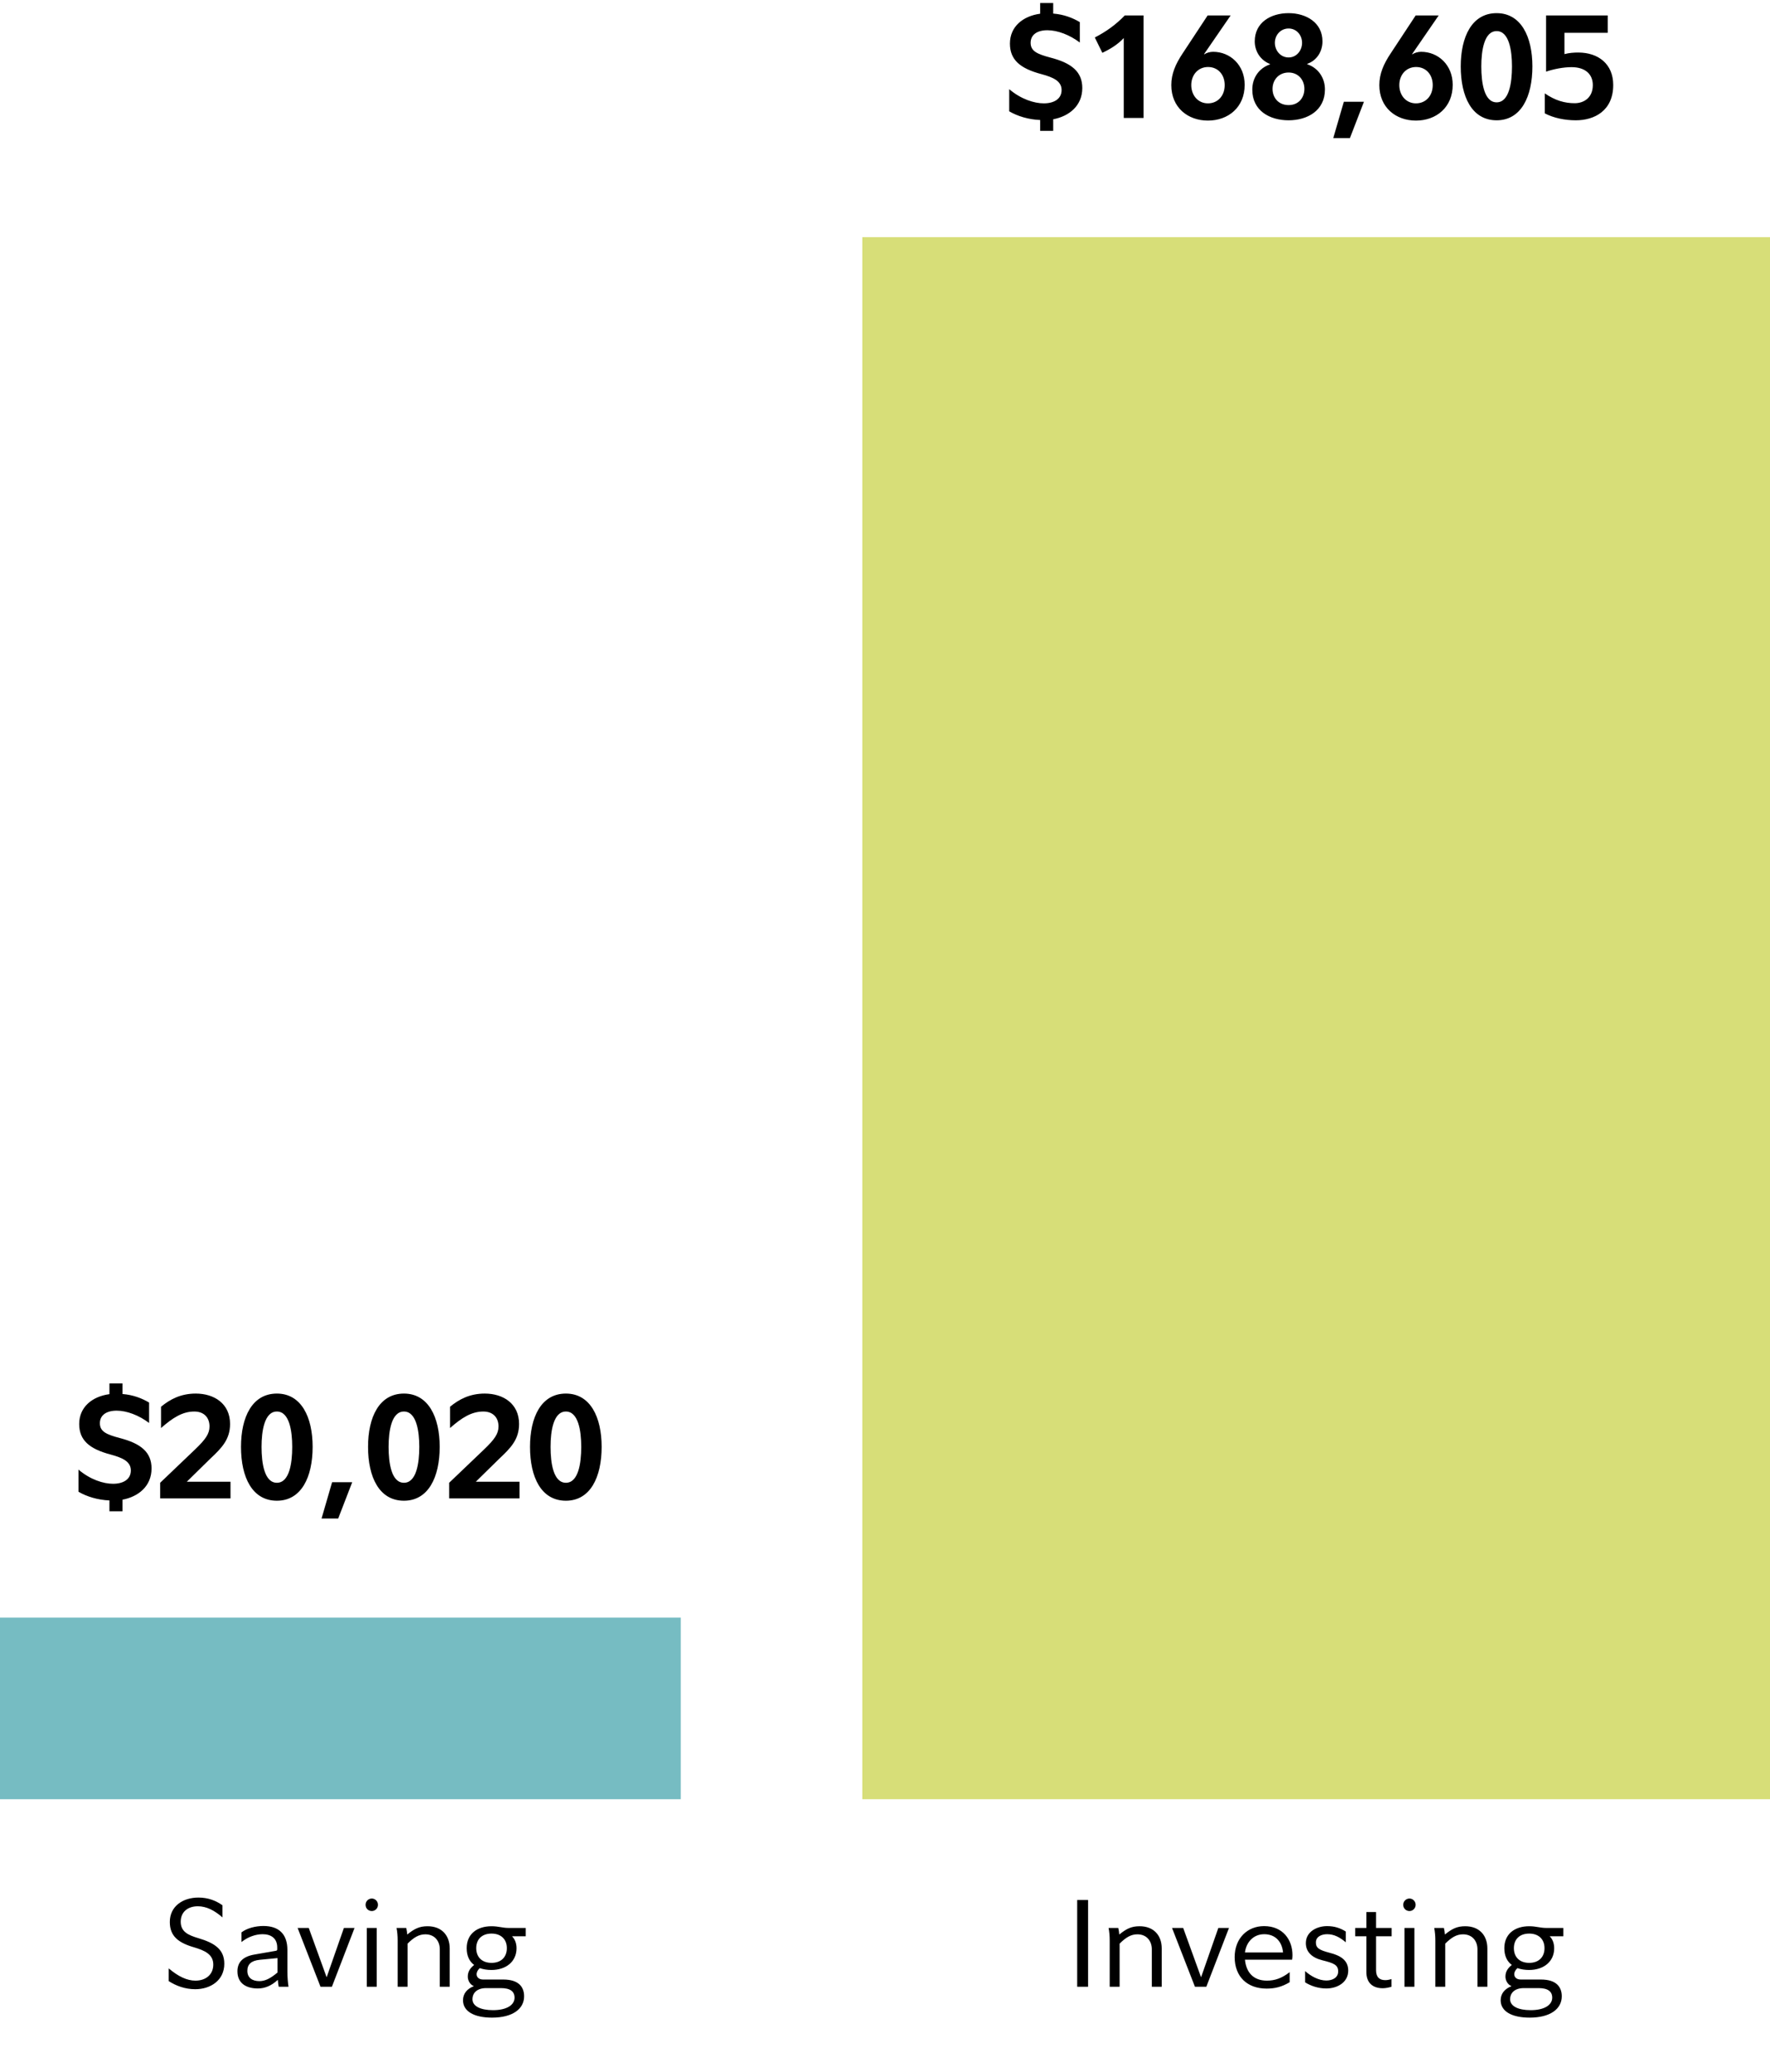
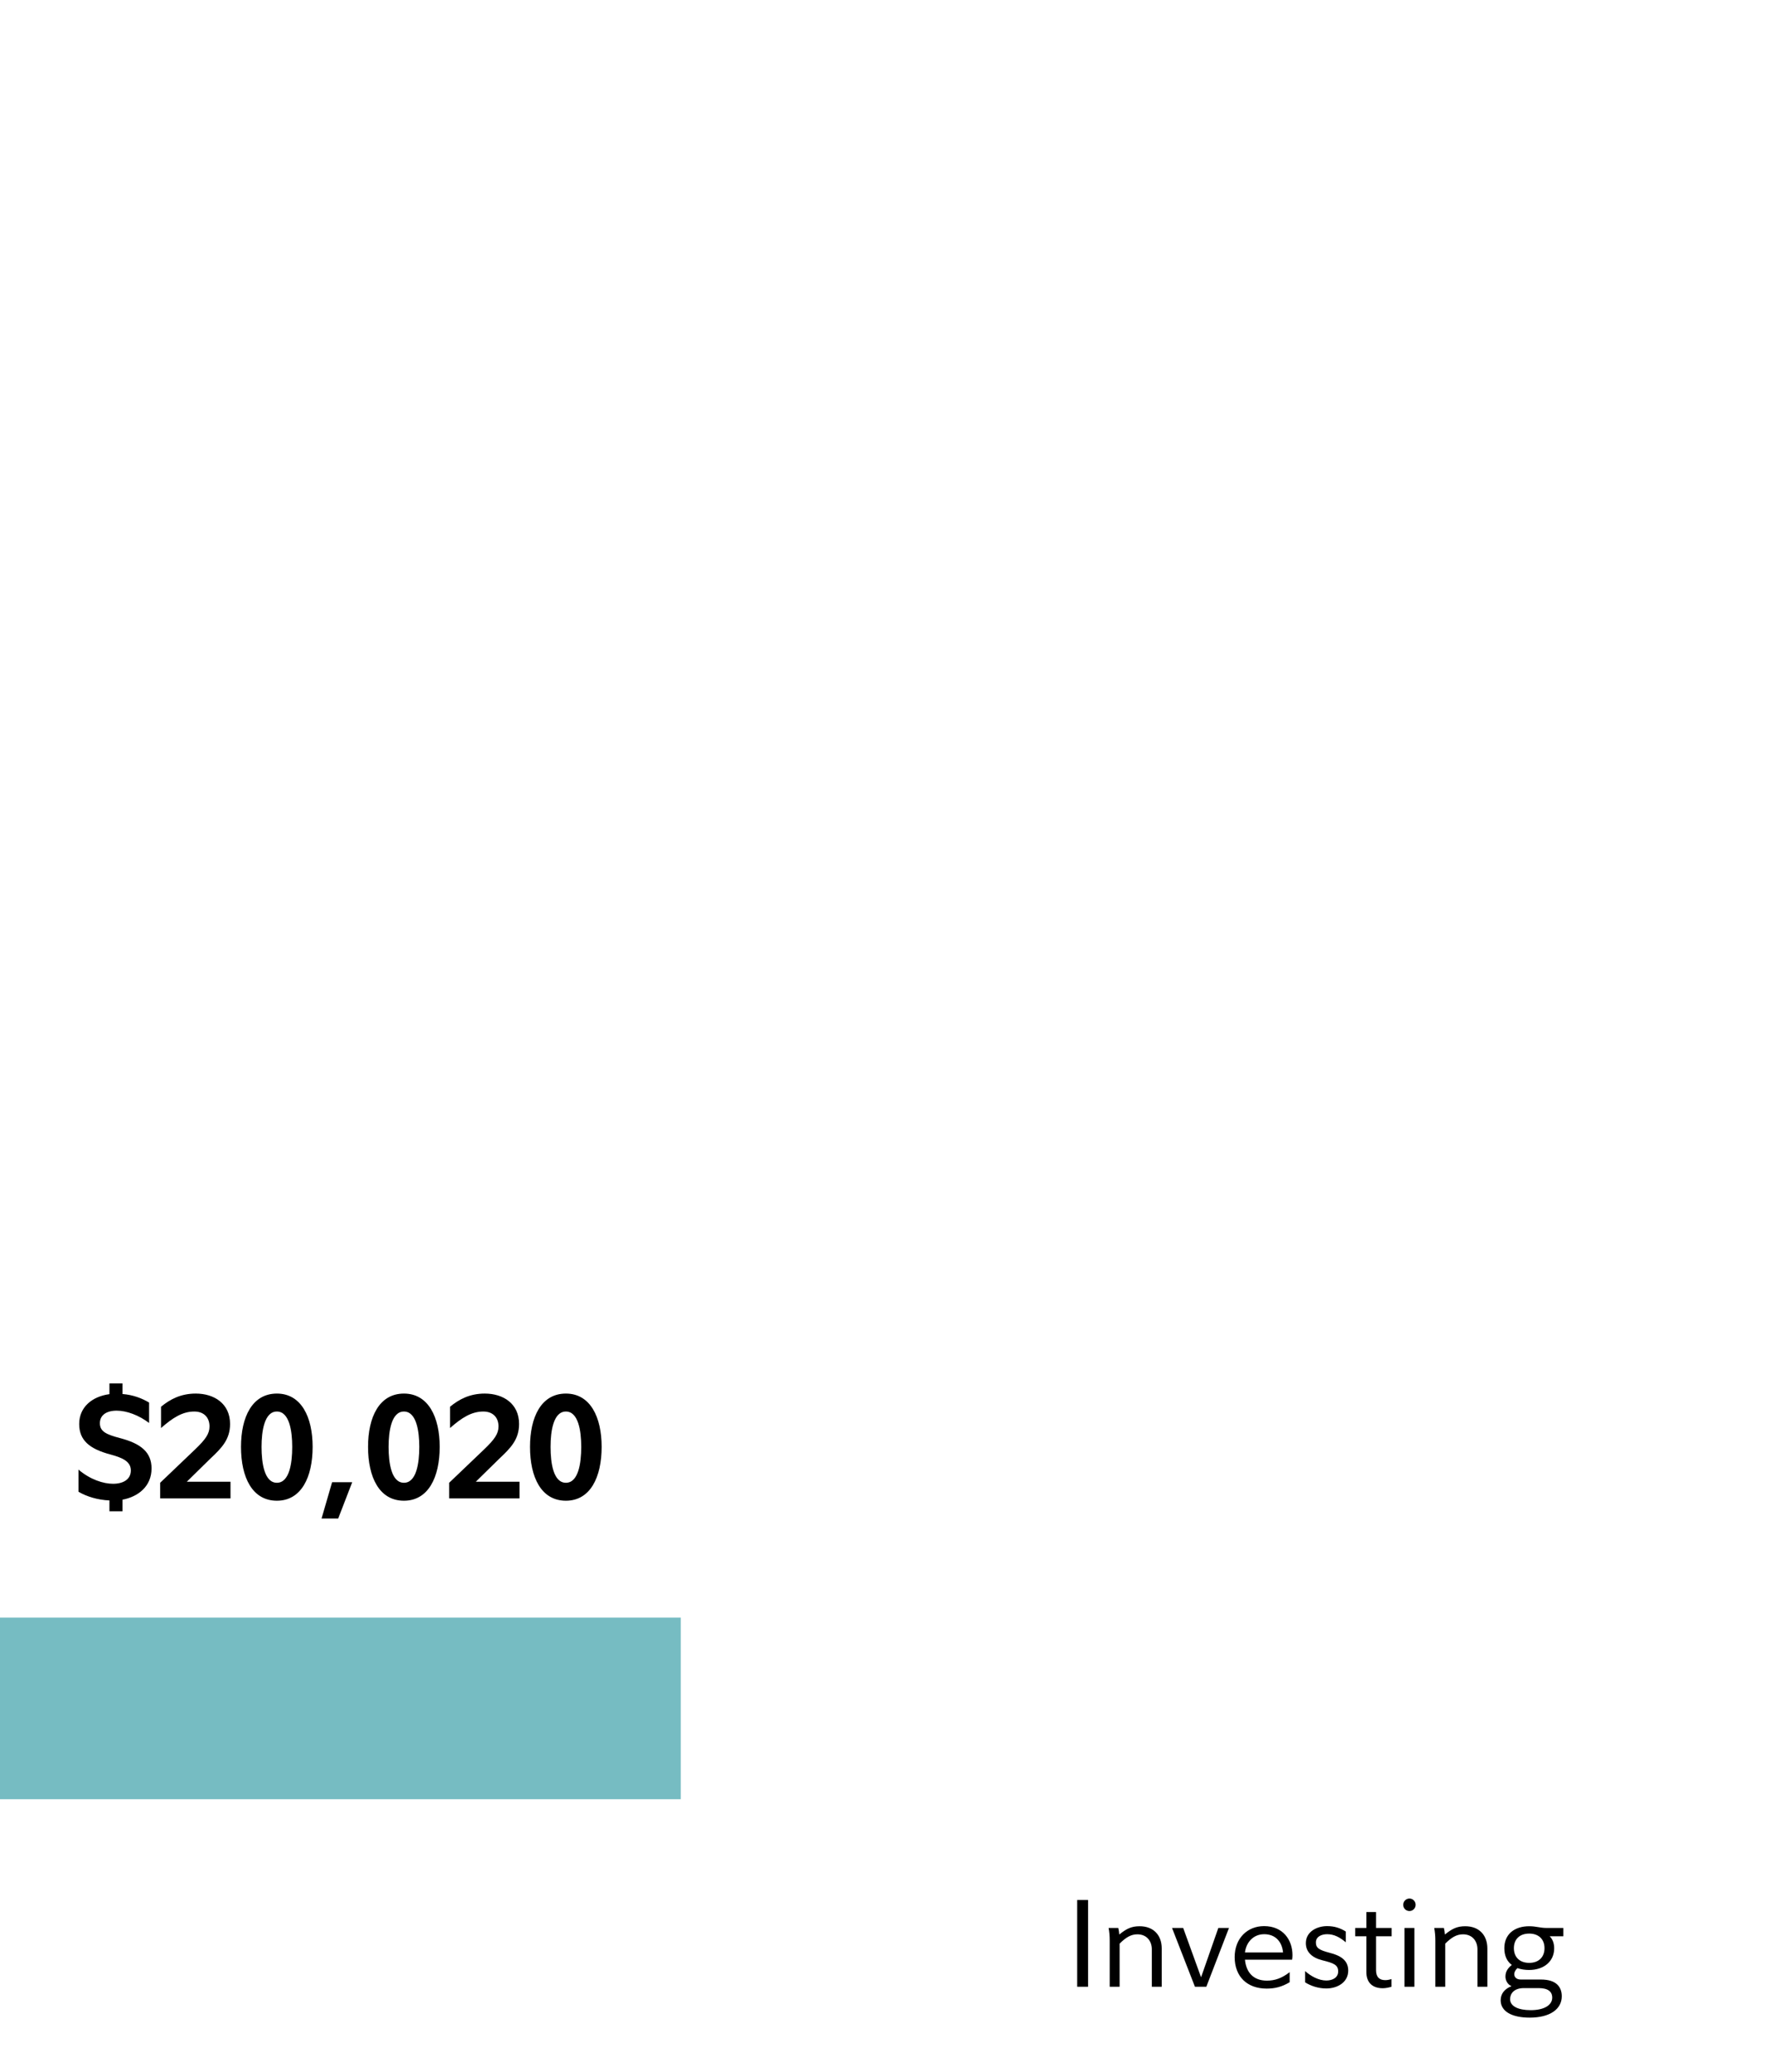
<svg xmlns="http://www.w3.org/2000/svg" width="318" height="372" viewBox="0 0 318 372" fill="none">
-   <path d="M39.969 342.124V344.302C38.517 343.026 37.065 342.3 35.547 342.3C33.721 342.3 32.467 343.334 32.467 345.072C32.467 346.876 33.809 347.492 35.679 348.042C38.561 348.9 40.299 350.044 40.299 352.618C40.299 355.61 37.813 357.194 35.085 357.194C33.215 357.194 31.631 356.578 30.311 355.742V353.454C32.071 354.95 33.633 355.654 35.107 355.654C37.043 355.654 38.319 354.51 38.319 352.772C38.319 350.924 36.757 350.242 34.931 349.692C32.093 348.878 30.509 347.712 30.509 345.116C30.509 342.322 32.819 340.738 35.657 340.738C37.417 340.738 38.825 341.31 39.969 342.124ZM49.854 351.606L46.664 351.914C45.124 352.068 44.442 352.728 44.442 353.894C44.442 355.192 45.388 355.742 46.598 355.742C47.61 355.742 48.534 355.302 49.854 354.202V351.606ZM45.718 350.968L49.502 350.308C49.766 350.264 49.81 350.198 49.81 350V349.714C49.81 348.064 48.71 347.316 47.192 347.316C45.894 347.316 44.508 347.822 43.386 348.724V346.986C44.398 346.216 45.938 345.842 47.324 345.842C50.03 345.842 51.636 347.228 51.636 350.154V354.114C51.636 355.016 51.724 356.05 51.834 356.754H50.074C50.008 356.468 49.942 355.918 49.92 355.544H49.876C48.798 356.534 47.632 357.062 46.334 357.062C44.354 357.062 42.66 356.226 42.66 353.982C42.66 352.31 43.672 351.32 45.718 350.968ZM57.583 356.754L53.469 346.194H55.471L58.661 354.994H58.705L61.785 346.194H63.699L59.629 356.754H57.583ZM66.803 343.158C66.187 343.158 65.681 342.696 65.681 342.036C65.681 341.398 66.187 340.914 66.803 340.914C67.397 340.914 67.903 341.398 67.903 342.036C67.903 342.696 67.375 343.158 66.803 343.158ZM65.901 356.754V346.194H67.683V356.754H65.901ZM73.161 347.36H73.183C74.437 346.348 75.339 345.886 76.813 345.886C79.343 345.886 80.795 347.514 80.795 349.89V356.754H79.013V350.022C79.013 348.592 78.133 347.338 76.417 347.338C75.273 347.338 74.349 347.888 73.227 349.01V356.754H71.445V348.46C71.445 347.602 71.379 346.92 71.247 346.194H72.985C73.073 346.524 73.139 347.008 73.161 347.36ZM88.31 347.206C86.638 347.206 85.56 348.174 85.56 349.824C85.56 351.496 86.66 352.464 88.31 352.464C89.982 352.464 91.06 351.474 91.06 349.824C91.06 348.196 89.982 347.206 88.31 347.206ZM94.162 358.47C94.162 360.736 92.094 362.298 88.398 362.298C85.186 362.298 83.184 361.176 83.184 359.174C83.184 357.964 83.954 357.106 85.098 356.666V356.622C84.438 356.358 84.042 355.61 84.042 354.928C84.042 353.982 84.526 353.366 85.186 352.838C84.35 352.222 83.844 351.232 83.844 349.824C83.844 347.272 85.714 345.886 88.31 345.886C89.564 345.886 90.268 346.194 91.368 346.194H94.448V347.69H92.028V347.734C92.468 348.174 92.798 348.878 92.798 349.846C92.798 352.244 90.906 353.74 88.288 353.74C87.54 353.74 86.836 353.63 86.198 353.41C85.846 353.718 85.626 354.114 85.626 354.51C85.626 354.972 85.978 355.456 86.792 355.456H90.422C93.194 355.456 94.162 356.798 94.162 358.47ZM90.004 356.996H87.342C85.582 356.996 84.878 357.986 84.878 358.976C84.878 360.252 86.33 360.956 88.574 360.956C91.038 360.956 92.446 360.032 92.446 358.712C92.446 357.59 91.654 356.996 90.004 356.996Z" fill="black" />
  <path d="M193.528 356.754V341.178H195.486V356.754H193.528ZM201.086 347.36H201.108C202.362 346.348 203.264 345.886 204.738 345.886C207.268 345.886 208.72 347.514 208.72 349.89V356.754H206.938V350.022C206.938 348.592 206.058 347.338 204.342 347.338C203.198 347.338 202.274 347.888 201.152 349.01V356.754H199.37V348.46C199.37 347.602 199.304 346.92 199.172 346.194H200.91C200.998 346.524 201.064 347.008 201.086 347.36ZM214.684 356.754L210.57 346.194H212.572L215.762 354.994H215.806L218.886 346.194H220.8L216.73 356.754H214.684ZM231.702 355.94C230.294 356.776 229.062 357.084 227.566 357.084C224.09 357.084 221.824 354.95 221.824 351.43C221.824 348.042 224.112 345.864 227.104 345.864C230.514 345.864 232.208 348.35 232.208 351.078C232.208 351.364 232.186 351.672 232.142 351.892H223.672C223.892 354.202 225.212 355.654 227.61 355.654C229.084 355.654 230.294 355.214 231.702 354.136V355.94ZM227.126 347.316C225.102 347.316 223.87 348.878 223.672 350.594H230.514C230.338 348.724 229.194 347.316 227.126 347.316ZM234.479 355.962V353.938C235.513 354.862 236.921 355.632 238.285 355.632C239.495 355.632 240.419 355.06 240.419 354.004C240.419 352.816 239.605 352.508 237.581 352.002C235.711 351.54 234.611 350.506 234.611 348.922C234.611 346.81 236.679 345.864 238.417 345.864C239.759 345.864 240.793 346.216 241.783 346.832V348.768C240.705 347.866 239.693 347.316 238.439 347.316C237.449 347.316 236.415 347.734 236.415 348.79C236.415 349.78 236.965 350.154 238.901 350.66C240.903 351.166 242.223 352.024 242.223 353.85C242.223 356.006 240.221 357.062 238.285 357.062C236.877 357.062 235.535 356.622 234.479 355.962ZM249.994 356.754C249.554 356.886 248.96 357.018 248.432 357.018C246.518 357.018 245.484 355.94 245.484 354.136V347.69H243.482V346.194H245.484V343.334H247.222V346.194H250.016V347.69H247.222V353.784C247.222 355.082 247.882 355.566 248.894 355.566C249.246 355.566 249.686 355.478 249.994 355.368V356.754ZM253.23 343.158C252.614 343.158 252.108 342.696 252.108 342.036C252.108 341.398 252.614 340.914 253.23 340.914C253.824 340.914 254.33 341.398 254.33 342.036C254.33 342.696 253.802 343.158 253.23 343.158ZM252.328 356.754V346.194H254.11V356.754H252.328ZM259.588 347.36H259.61C260.864 346.348 261.766 345.886 263.24 345.886C265.77 345.886 267.222 347.514 267.222 349.89V356.754H265.44V350.022C265.44 348.592 264.56 347.338 262.844 347.338C261.7 347.338 260.776 347.888 259.654 349.01V356.754H257.872V348.46C257.872 347.602 257.806 346.92 257.674 346.194H259.412C259.5 346.524 259.566 347.008 259.588 347.36ZM274.737 347.206C273.065 347.206 271.987 348.174 271.987 349.824C271.987 351.496 273.087 352.464 274.737 352.464C276.409 352.464 277.487 351.474 277.487 349.824C277.487 348.196 276.409 347.206 274.737 347.206ZM280.589 358.47C280.589 360.736 278.521 362.298 274.825 362.298C271.613 362.298 269.611 361.176 269.611 359.174C269.611 357.964 270.381 357.106 271.525 356.666V356.622C270.865 356.358 270.469 355.61 270.469 354.928C270.469 353.982 270.953 353.366 271.613 352.838C270.777 352.222 270.271 351.232 270.271 349.824C270.271 347.272 272.141 345.886 274.737 345.886C275.991 345.886 276.695 346.194 277.795 346.194H280.875V347.69H278.455V347.734C278.895 348.174 279.225 348.878 279.225 349.846C279.225 352.244 277.333 353.74 274.715 353.74C273.967 353.74 273.263 353.63 272.625 353.41C272.273 353.718 272.053 354.114 272.053 354.51C272.053 354.972 272.405 355.456 273.219 355.456H276.849C279.621 355.456 280.589 356.798 280.589 358.47ZM276.431 356.996H273.769C272.009 356.996 271.305 357.986 271.305 358.976C271.305 360.252 272.757 360.956 275.001 360.956C277.465 360.956 278.873 360.032 278.873 358.712C278.873 357.59 278.081 356.996 276.431 356.996Z" fill="black" />
-   <path d="M189.219 23.499H186.879V21.549C184.825 21.471 182.823 20.873 181.315 19.989V16.011C183.421 17.805 185.787 18.559 187.529 18.559C189.349 18.559 190.727 17.779 190.727 16.167C190.727 14.555 189.219 13.879 187.087 13.307C183.265 12.293 181.445 10.733 181.445 7.821C181.445 4.779 183.785 2.881 186.879 2.465V0.541H189.219V2.439C191.169 2.595 192.729 3.219 194.003 3.973V7.639C192.183 6.261 189.999 5.429 188.179 5.429C186.333 5.429 185.163 6.235 185.163 7.691C185.163 9.199 186.385 9.719 188.725 10.343C192.573 11.331 194.445 12.917 194.445 15.803C194.445 19.001 192.079 20.873 189.219 21.419V23.499ZM201.895 21.185V6.833C200.803 8.003 199.477 8.809 198.047 9.485L196.695 6.729C198.723 5.689 200.465 4.441 202.077 2.777H205.457V21.185H201.895ZM216.964 2.777H221.098L216.34 9.693L216.366 9.771C216.73 9.485 217.38 9.303 217.952 9.303C220.994 9.303 223.62 11.643 223.62 15.231C223.62 19.261 220.682 21.653 217.016 21.653C213.376 21.653 210.438 19.287 210.438 15.283C210.438 13.229 211.218 11.487 212.44 9.641L216.964 2.777ZM217.016 18.559C218.81 18.559 220.032 17.181 220.032 15.283C220.032 13.411 218.836 12.033 217.042 12.033C215.274 12.033 214.026 13.411 214.026 15.283C214.026 17.129 215.248 18.559 217.016 18.559ZM234.867 11.461V11.539C236.869 12.215 238.039 14.009 238.039 16.063C238.039 19.859 234.893 21.601 231.513 21.601C228.107 21.601 224.987 19.885 224.987 16.089C224.987 14.035 226.131 12.267 228.159 11.565V11.487C226.495 10.837 225.429 9.251 225.429 7.431C225.429 4.025 228.315 2.361 231.513 2.361C234.633 2.361 237.597 4.025 237.597 7.431C237.597 9.251 236.583 10.863 234.867 11.461ZM231.513 5.117C230.083 5.117 229.043 6.287 229.043 7.691C229.043 9.069 230.057 10.317 231.513 10.317C232.943 10.317 233.931 9.069 233.931 7.691C233.931 6.287 232.917 5.117 231.513 5.117ZM231.513 13.021C229.797 13.021 228.627 14.295 228.627 15.959C228.627 17.545 229.693 18.871 231.513 18.871C233.307 18.871 234.347 17.545 234.347 15.959C234.347 14.295 233.203 13.021 231.513 13.021ZM242.526 24.799H239.536L241.434 18.273H245.048L242.526 24.799ZM254.339 2.777H258.473L253.715 9.693L253.741 9.771C254.105 9.485 254.755 9.303 255.327 9.303C258.369 9.303 260.995 11.643 260.995 15.231C260.995 19.261 258.057 21.653 254.391 21.653C250.751 21.653 247.813 19.287 247.813 15.283C247.813 13.229 248.593 11.487 249.815 9.641L254.339 2.777ZM254.391 18.559C256.185 18.559 257.407 17.181 257.407 15.283C257.407 13.411 256.211 12.033 254.417 12.033C252.649 12.033 251.401 13.411 251.401 15.283C251.401 17.129 252.623 18.559 254.391 18.559ZM268.888 21.601C264.442 21.601 262.44 17.363 262.44 11.929C262.44 6.599 264.442 2.361 268.888 2.361C273.282 2.361 275.31 6.599 275.31 11.929C275.31 17.363 273.282 21.601 268.888 21.601ZM268.888 5.585C266.652 5.585 266.132 9.069 266.132 11.929C266.132 14.893 266.652 18.377 268.888 18.377C271.124 18.377 271.644 14.893 271.644 11.929C271.644 9.069 271.124 5.585 268.888 5.585ZM277.535 20.353V16.765C279.433 18.065 281.123 18.533 282.917 18.533C284.529 18.533 286.167 17.571 286.167 15.283C286.167 13.307 284.789 12.059 282.345 12.059C280.889 12.059 279.147 12.397 277.769 12.865V2.777H288.845V5.897H281.071V9.719C281.929 9.485 282.839 9.433 283.541 9.433C287.181 9.433 289.833 11.513 289.833 15.257C289.833 19.885 286.453 21.601 283.125 21.601C281.097 21.601 279.121 21.185 277.535 20.353Z" fill="black" />
  <path d="M22.001 271.376H19.661V269.426C17.607 269.348 15.605 268.75 14.097 267.866V263.888C16.203 265.682 18.569 266.436 20.311 266.436C22.131 266.436 23.509 265.656 23.509 264.044C23.509 262.432 22.001 261.756 19.869 261.184C16.047 260.17 14.227 258.61 14.227 255.698C14.227 252.656 16.567 250.758 19.661 250.342V248.418H22.001V250.316C23.951 250.472 25.511 251.096 26.785 251.85V255.516C24.965 254.138 22.781 253.306 20.961 253.306C19.115 253.306 17.945 254.112 17.945 255.568C17.945 257.076 19.167 257.596 21.507 258.22C25.355 259.208 27.227 260.794 27.227 263.68C27.227 266.878 24.861 268.75 22.001 269.296V271.376ZM28.776 266.254L35.068 260.248C36.94 258.454 37.642 257.44 37.642 256.14C37.642 254.554 36.654 253.462 34.911 253.462C32.779 253.462 31.038 254.58 28.931 256.426V252.604C30.57 251.252 32.493 250.238 35.172 250.238C38.474 250.238 41.334 252.032 41.334 255.698C41.334 258.48 39.825 260.014 37.772 261.938L33.559 266.072H41.411V269.062H28.776V266.254ZM49.746 269.478C45.3 269.478 43.298 265.24 43.298 259.806C43.298 254.476 45.3 250.238 49.746 250.238C54.14 250.238 56.168 254.476 56.168 259.806C56.168 265.24 54.14 269.478 49.746 269.478ZM49.746 253.462C47.51 253.462 46.99 256.946 46.99 259.806C46.99 262.77 47.51 266.254 49.746 266.254C51.982 266.254 52.502 262.77 52.502 259.806C52.502 256.946 51.982 253.462 49.746 253.462ZM60.759 272.676H57.769L59.667 266.15H63.281L60.759 272.676ZM72.573 269.478C68.126 269.478 66.124 265.24 66.124 259.806C66.124 254.476 68.126 250.238 72.573 250.238C76.966 250.238 78.995 254.476 78.995 259.806C78.995 265.24 76.966 269.478 72.573 269.478ZM72.573 253.462C70.337 253.462 69.817 256.946 69.817 259.806C69.817 262.77 70.337 266.254 72.573 266.254C74.808 266.254 75.329 262.77 75.329 259.806C75.329 256.946 74.808 253.462 72.573 253.462ZM80.699 266.254L86.991 260.248C88.863 258.454 89.565 257.44 89.565 256.14C89.565 254.554 88.577 253.462 86.835 253.462C84.703 253.462 82.961 254.58 80.855 256.426V252.604C82.493 251.252 84.417 250.238 87.095 250.238C90.397 250.238 93.257 252.032 93.257 255.698C93.257 258.48 91.749 260.014 89.695 261.938L85.483 266.072H93.335V269.062H80.699V266.254ZM101.67 269.478C97.224 269.478 95.222 265.24 95.222 259.806C95.222 254.476 97.224 250.238 101.67 250.238C106.064 250.238 108.092 254.476 108.092 259.806C108.092 265.24 106.064 269.478 101.67 269.478ZM101.67 253.462C99.434 253.462 98.914 256.946 98.914 259.806C98.914 262.77 99.434 266.254 101.67 266.254C103.906 266.254 104.426 262.77 104.426 259.806C104.426 256.946 103.906 253.462 101.67 253.462Z" fill="black" />
  <rect y="290.462" width="122.308" height="32.615" fill="#76BCC2" />
-   <rect x="154.923" y="42.585" width="163.077" height="280.492" fill="#D7DE78" />
</svg>